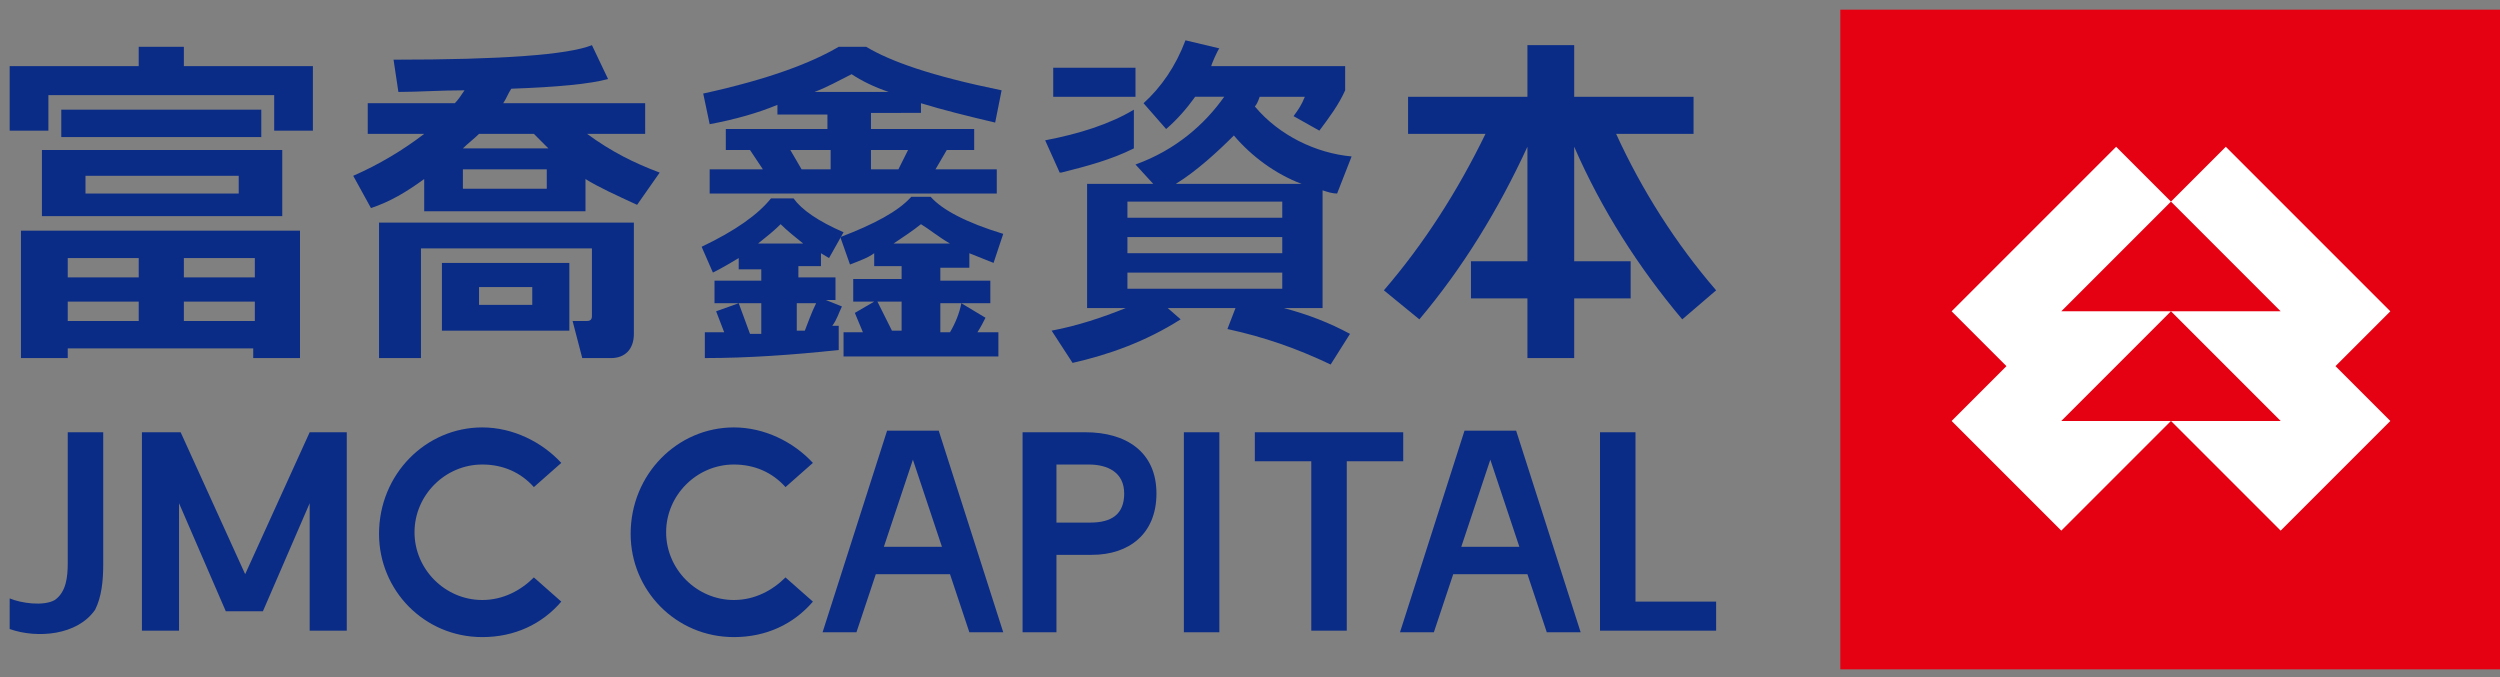
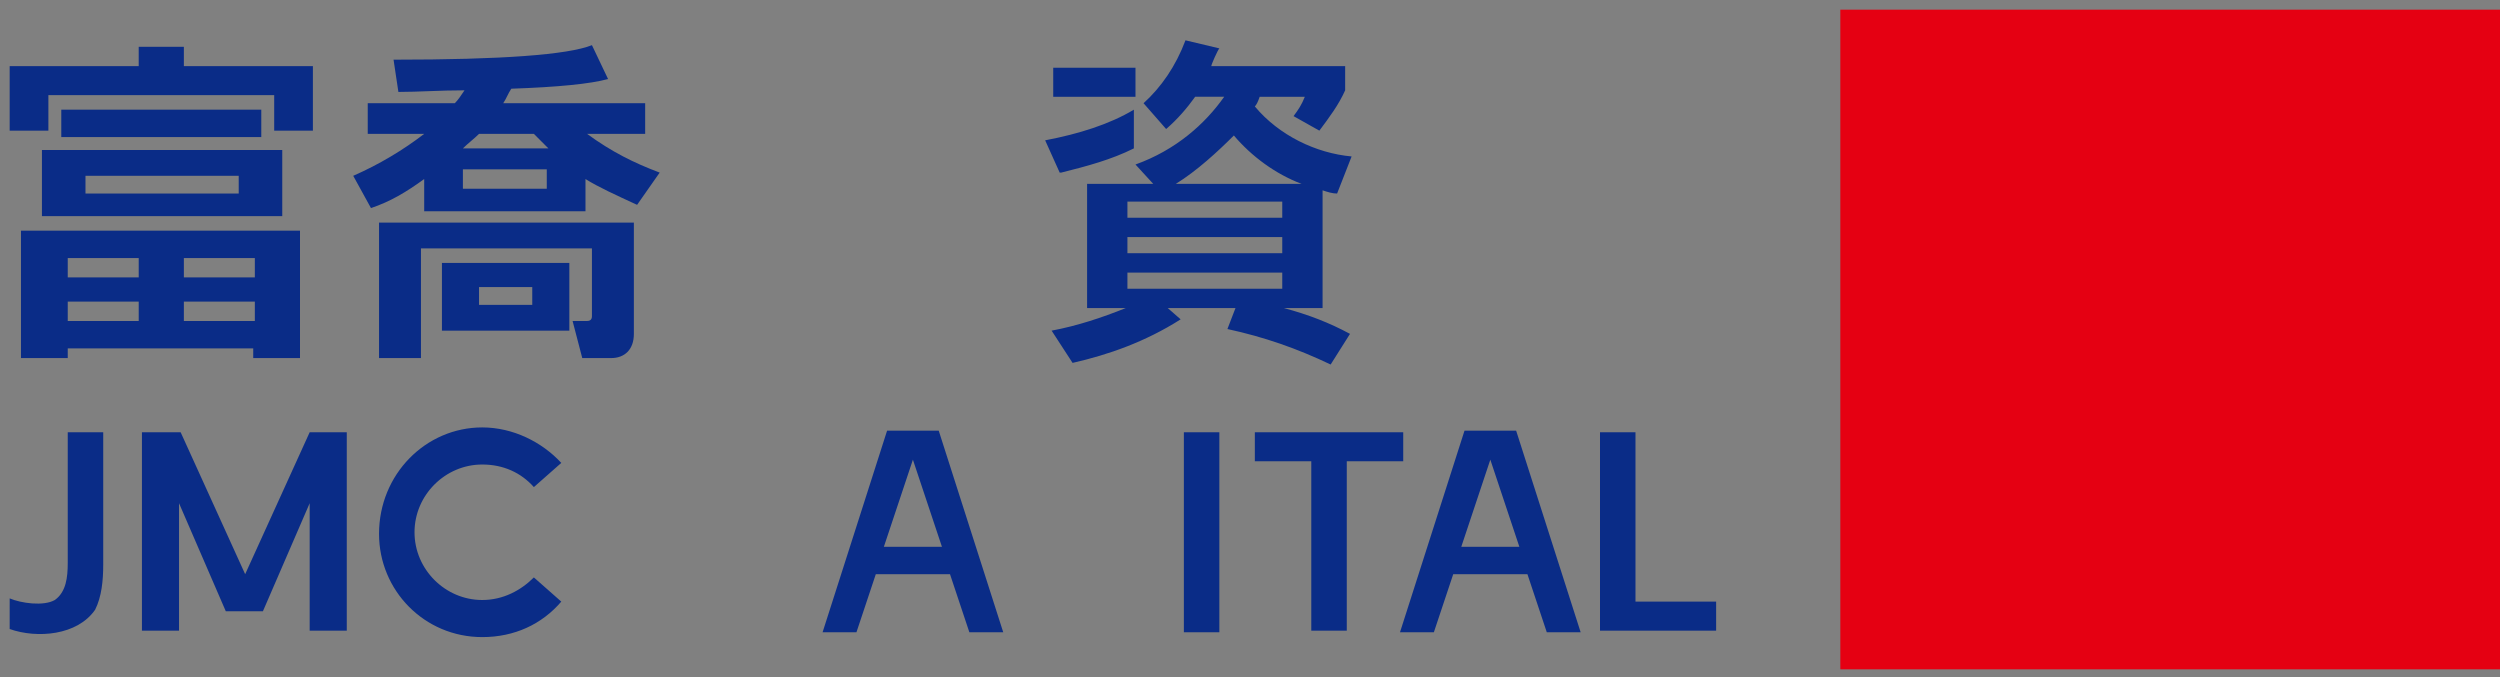
<svg xmlns="http://www.w3.org/2000/svg" version="1.1" id="图层_1" x="0px" y="0px" viewBox="0 0 155 42" style="enable-background:new 0 0 155 42;" xml:space="preserve">
  <rect x="0" y="0" width="155" height="42" fill="#808080" stroke="none" />
  <style type="text/css">
	.st0{fill:#E50012;}
	.st1{fill:#FFFFFF;}
	.st2{fill:#0A2C87;}
	.st3{fill-rule:evenodd;clip-rule:evenodd;fill:#0A2C87;}
</style>
  <g>
    <rect x="114.1" y="0.6" class="st0" width="40.9" height="40.9" />
-     <path class="st1" d="M124.4,22.7l-3.4,3.4l6.8,6.8l6.8-6.8h6.8l-6.8-6.8h6.8L131.2,9.1L121,19.3L124.4,22.7z M134.6,19.3h-6.8   l6.8-6.8l3.4-3.4l10.2,10.2l-3.4,3.4l3.4,3.4l-6.8,6.8l-6.8-6.8h-6.8L134.6,19.3z" />
    <path class="st2" d="M8.5,2.9h2.9v1.2h8v4H17V5.9H3v2.2H0.6v-4h8V2.9z M15.8,21.6H4.2v0.6H1.3v-7.9h17.3v7.9h-2.9V21.6z M8.6,16   H4.2v1.2h4.4V16z M15.8,16h-4.4v1.2h4.4V16z M11.4,19.9h4.4v-1.2h-4.4V19.9z M4.2,19.9h4.4v-1.2H4.2V19.9z M17.4,13.4H2.6V9.3h14.9   V13.4z M14.7,10.9H5.3V12h9.5V10.9z M16.2,6.8H3.8v1.7h12.4V6.8z" />
    <path class="st2" d="M27.4,16.3h7.9c0,1.4,0,2.8,0,4.2h-7.9V16.3z M33.9,10.5h-5.2v1.2h5.2V10.5z M29.7,8.3c-0.3,0.3-0.7,0.6-1,0.9   H34c-0.3-0.3-0.6-0.6-0.9-0.9H29.7z M31.7,5.5c-0.2,0.3-0.3,0.6-0.5,0.9H40v1.9h-3.6c1.5,1.1,2.9,1.8,4.5,2.4l-1.4,2   c-1.3-0.6-2.4-1.1-3.2-1.6v2h-10v-2c-1.1,0.8-2.1,1.4-3.3,1.8l-1.1-2c1.6-0.7,3.1-1.6,4.4-2.6h-3.5V6.4h5.4   c0.2-0.2,0.4-0.5,0.6-0.8c-1.5,0-2.9,0.1-4.1,0.1l-0.3-2c6.7,0,10.8-0.3,12.3-0.9l1,2.1C36.6,5.2,34.6,5.4,31.7,5.5z M35.5,19.9   l0.6,2.3h1.8c0.8,0,1.4-0.5,1.4-1.5v-6.9H23.5v8.4h2.6v-6.8h10.6v4.2c0,0.2-0.1,0.3-0.3,0.3H35.5z M33,17.8h-3.3v1.1H33V17.8z" />
-     <path class="st2" d="M52,21.7c-2.8,0.3-5.6,0.5-8.3,0.5v-1.6h1.2l-0.5-1.3l1.4-0.5l0.7,1.9h0.7v-1.9h-2.9v-1.4h2.9v-0.7h-1.4V16   c-0.5,0.3-1,0.6-1.6,0.9l-0.7-1.6c2.1-1,3.5-2,4.3-3h1.4c0.5,0.7,1.5,1.4,3.1,2.1L51.4,16l-0.5-0.3v0.8h-1.4v0.7h2.3v1.4h-0.6   l1,0.4c-0.2,0.4-0.3,0.8-0.6,1.2c0.1,0,0.2,0,0.4,0L52,21.7z M49.8,15.1c-0.5-0.4-1-0.8-1.4-1.2c-0.4,0.4-0.9,0.8-1.4,1.2H49.8z    M49.4,18.7v1.8l0.5,0c0.2-0.5,0.4-1.1,0.7-1.7H49.4z M58.9,20.6h-0.6v-1.8h3.1v-1.4h-3.1v-0.8h1.8v-0.9c0.5,0.2,1,0.4,1.5,0.6   l0.6-1.8c-2.3-0.7-3.8-1.5-4.5-2.3h-1.2c-0.8,0.9-2.3,1.7-4.4,2.5l0.6,1.7c0.5-0.2,1.1-0.4,1.5-0.7v0.8h1.7v0.8h-3v1.4h1.3L53,19.4   l0.5,1.2h-1.2v1.5h9.6v-1.5h-1.3c0.2-0.3,0.4-0.7,0.5-0.9l-1.5-0.9C59.5,19.4,59.2,20.1,58.9,20.6z M58.9,15.1h-3.5   c0.6-0.4,1.2-0.8,1.7-1.2C57.6,14.2,58.2,14.7,58.9,15.1z M55.9,18.7v1.8h-0.6l-0.9-1.8H55.9z M53.7,2.9c1.5,0.9,4,1.8,8.4,2.7   l-0.4,2c-1.7-0.4-3.3-0.8-4.6-1.2v0.6H54V8h6.4v1.3h-1.7L58,10.5h3.8V12H44v-1.5h3.3l-0.8-1.2H45V8h6.3V7.1h-3.1V6.5   C47,7,45.6,7.4,44,7.7l-0.4-1.9c4.1-0.9,6.7-1.9,8.4-2.9H53.7z M52.8,4.6C52,5,51.3,5.4,50.5,5.7h4.6C54.2,5.4,53.4,5,52.8,4.6z    M51.4,9.3h-2.4l0.7,1.2h1.8V9.3z M56.3,9.3H54v1.2h1.7L56.3,9.3z" />
-     <path class="st2" d="M106.4,18l-2.1,1.8c-2.7-3.2-5-6.8-6.7-10.7v7.1h3.5v2.3h-3.5v3.7h-2.9v-3.7h-3.5v-2.3h3.5V9.1   c-1.8,3.9-4,7.5-6.7,10.7L85.8,18c2.5-2.9,4.6-6.2,6.3-9.7h-4.8V6h7.4V2.8h2.9V6h7.4v2.3h-4.8C101.8,11.8,103.9,15.1,106.4,18" />
    <path class="st2" d="M81.3,28.3v10.8c0.7,0,1.5,0,2.2,0V28.3H81.3z" />
    <path class="st2" d="M77.8,26.8c0,0.6,0,1.2,0,1.8c7.6,0,1.6,0,9.2,0c0-0.6,0-1.2,0-1.8H77.8z" />
    <path class="st2" d="M101.4,37.3V26.8c-0.7,0-1.5,0-2.2,0v12.3h7.2c0-0.6,0-1.2,0-1.8H101.4z" />
    <path class="st2" d="M73.4,26.8v12.4c0.7,0,1.5,0,2.2,0V26.8C74.9,26.8,74.2,26.8,73.4,26.8" />
    <path class="st2" d="M54.8,33.9l1.8-5.4l1.8,5.4H54.8z M55,26.7l-4,12.5h2.1l1.2-3.6h4.6l1.2,3.6h2.1l-4-12.5H55z" />
    <path class="st2" d="M16.3,37.9l2.9-6.7v7.9c0.8,0,1.5,0,2.3,0V26.8h-2.3l-4,8.8l-4-8.8H8.8v12.3c0.8,0,1.5,0,2.3,0v-7.9l2.9,6.7   H16.3z" />
    <path class="st2" d="M4.2,26.8v8.1c0,0.9-0.1,1.8-0.8,2.3c-0.7,0.4-2.1,0.2-2.8-0.1V39c1.7,0.6,4.2,0.4,5.3-1.2   C6.3,37,6.4,36,6.4,35v-8.2H4.2z" />
    <path class="st3" d="M29.9,26.5c1.9,0,3.7,0.9,4.9,2.2l-1.7,1.5c-0.8-0.9-1.9-1.4-3.2-1.4c-2.3,0-4.2,1.9-4.2,4.2   c0,2.3,1.9,4.2,4.2,4.2c1.3,0,2.4-0.6,3.2-1.4l1.7,1.5c-1.2,1.4-2.9,2.2-4.9,2.2c-3.6,0-6.4-2.9-6.4-6.4   C23.5,29.4,26.4,26.5,29.9,26.5" />
-     <path class="st3" d="M45.5,26.5c1.9,0,3.7,0.9,4.9,2.2l-1.7,1.5c-0.8-0.9-1.9-1.4-3.2-1.4c-2.3,0-4.2,1.9-4.2,4.2   c0,2.3,1.9,4.2,4.2,4.2c1.3,0,2.4-0.6,3.2-1.4l1.7,1.5c-1.2,1.4-2.9,2.2-4.9,2.2c-3.6,0-6.4-2.9-6.4-6.4   C39.1,29.4,42,26.5,45.5,26.5" />
    <path class="st2" d="M90.6,33.9l1.8-5.4l1.8,5.4H90.6z M90.8,26.7l-4,12.5h2.1l1.2-3.6h4.6l1.2,3.6h2.1l-4-12.5H90.8z" />
-     <path class="st2" d="M65.5,32.4h2.1c1.3,0,2.1-0.5,2.1-1.8c0-1.3-1-1.8-2.2-1.8h-2V32.4z M65.5,34.3v4.9c-0.7,0-1.4,0-2.1,0V26.8   h3.9c2.5,0,4.4,1.2,4.4,3.8c0,2.5-1.7,3.8-4,3.8H65.5z" />
    <path class="st2" d="M76.1,20.4L76.1,20.4l0.5-1.3h-4.2l0.8,0.7c-2.2,1.4-4.5,2.2-6.7,2.7l-1.3-2c1.6-0.3,3.1-0.8,4.6-1.4h-2.4   v-7.7h4.1l-1.1-1.2c2.5-0.9,4.3-2.5,5.5-4.2h-1.8c-0.5,0.7-1.1,1.4-1.8,2l-1.4-1.6c1.1-1,2-2.3,2.6-3.9l2.1,0.5   c-0.1,0.1-0.5,1-0.5,1.1h8.3v1.5c-0.4,0.9-1,1.7-1.6,2.5l-1.6-0.9c0.3-0.4,0.5-0.7,0.7-1.2h-2.8c-0.1,0.3-0.2,0.5-0.3,0.6   c1.5,1.8,3.8,2.9,6,3.1L82.9,12c-0.3,0-0.6-0.1-0.9-0.2v7.3h-0.2h-2.1h-0.1c1.5,0.4,2.8,0.9,4.1,1.6l-1.2,1.9   C80.4,21.6,78.4,20.9,76.1,20.4 M65.3,6L65.3,6h5.1V4.2h-5.1V6z M64.8,8.7L64.8,8.7l0.9,2l0.1,0c1.6-0.4,3.1-0.8,4.5-1.5V6.8   C68.8,7.7,66.9,8.3,64.8,8.7z M72.9,11.4L72.9,11.4h7.8c-1.6-0.6-3.1-1.7-4.2-3C75.5,9.4,74.2,10.6,72.9,11.4z M69.9,13.5   L69.9,13.5h9.6v-1h-9.6V13.5z M69.9,15.7L69.9,15.7h9.6v-1h-9.6V15.7z M69.9,17.9L69.9,17.9h9.6v-1h-9.6V17.9z" />
  </g>
</svg>